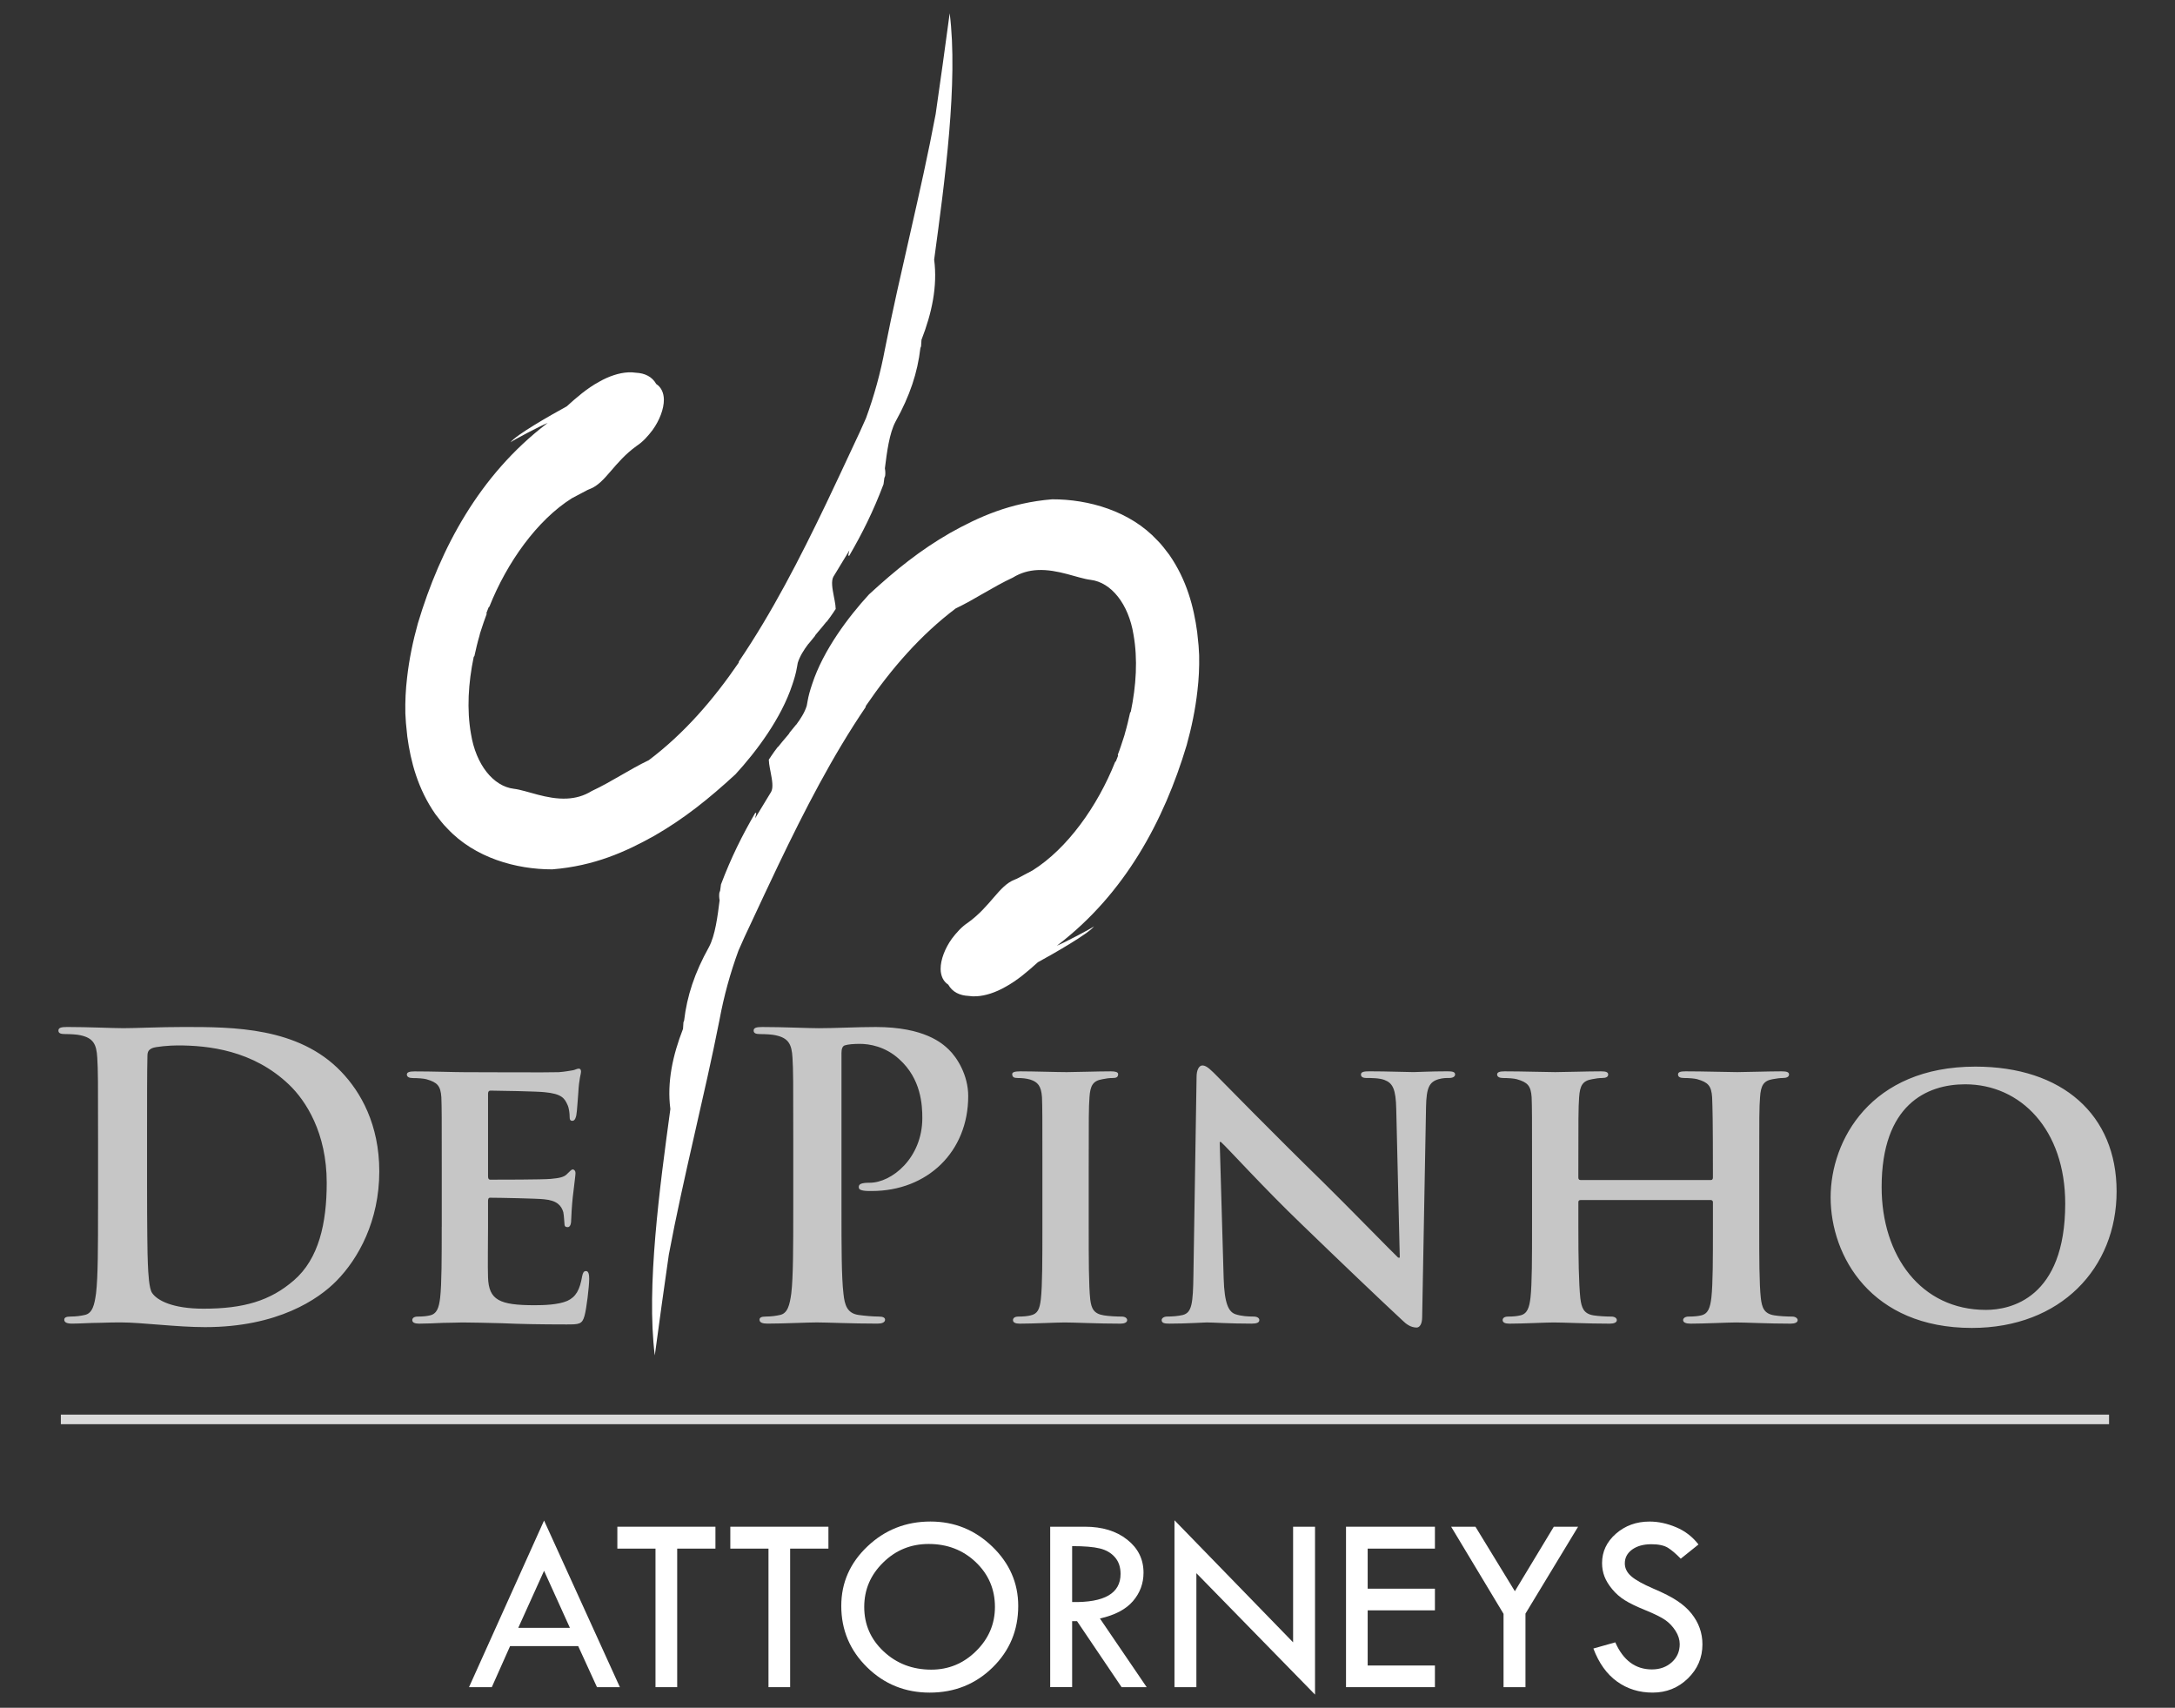
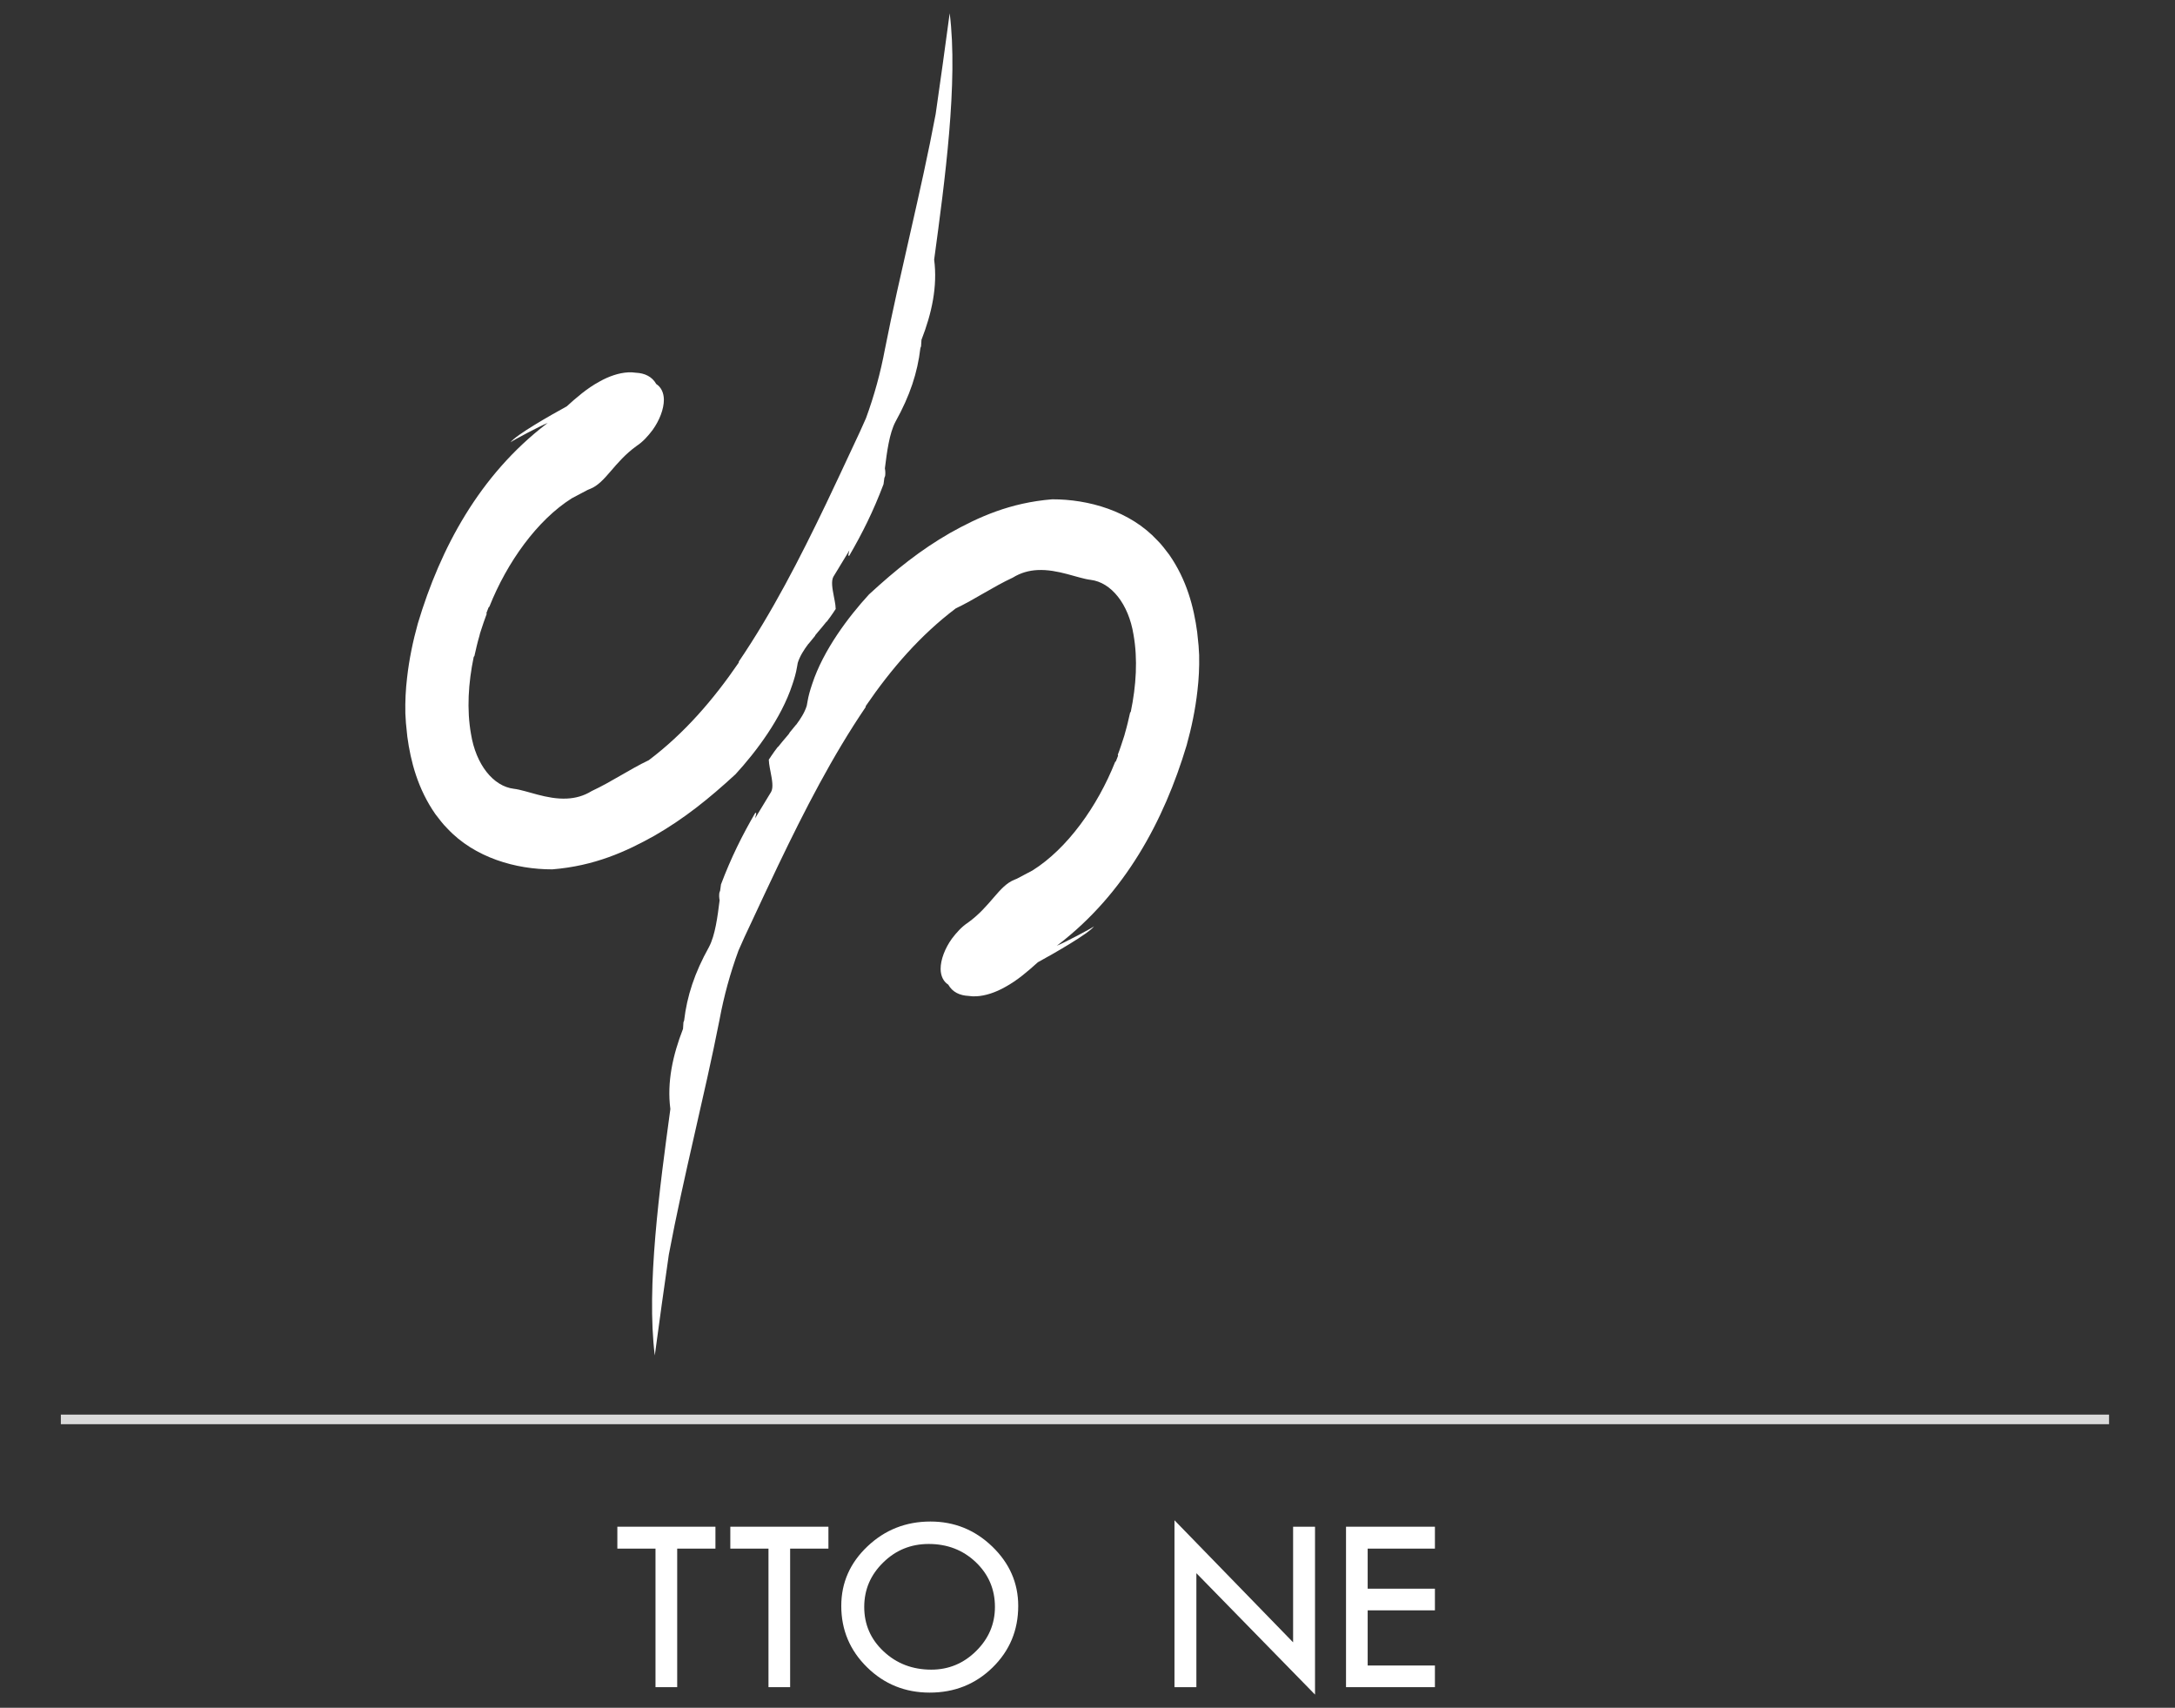
<svg xmlns="http://www.w3.org/2000/svg" version="1.1" id="Layer_1" x="0px" y="0px" width="113.402px" height="89.032px" viewBox="0 0 113.402 89.032" enable-background="new 0 0 113.402 89.032" xml:space="preserve">
  <rect x="0" y="0" width="113.402" height="89.032" fill="#333333" stroke="none" />
-   <path fill="#C6C6C6" d="M5.111,63.072L5.111,63.072c0,1.883,0,3.498-0.104,4.357c-0.081,0.593-0.184,1.043-0.593,1.125  c-0.184,0.041-0.429,0.082-0.736,0.082c-0.245,0-0.327,0.062-0.327,0.164c0,0.143,0.143,0.204,0.409,0.204  c0.409,0,0.94-0.041,1.411-0.041c0.491-0.021,0.941-0.021,1.166-0.021c0.512,0,1.228,0.062,2.005,0.122  c0.776,0.062,1.615,0.123,2.353,0.123c3.783,0,5.91-1.452,6.852-2.414c1.146-1.165,2.229-3.129,2.229-5.707  c0-2.433-0.962-4.13-1.984-5.194c-2.229-2.332-5.646-2.332-8.202-2.332c-1.227,0-2.516,0.062-3.149,0.062  c-0.573,0-1.861-0.062-2.946-0.062c-0.307,0-0.449,0.041-0.449,0.185s0.123,0.184,0.348,0.184c0.286,0,0.634,0.021,0.798,0.062  c0.675,0.144,0.839,0.471,0.879,1.166c0.042,0.655,0.042,1.228,0.042,4.336V63.072z M7.667,59.146L7.667,59.146  c0-1.616,0-3.396,0.02-4.091c0-0.226,0.062-0.327,0.246-0.41c0.164-0.081,0.92-0.144,1.33-0.144c1.595,0,3.926,0.246,5.809,2.046  c0.879,0.84,1.963,2.517,1.963,5.113c0,2.107-0.409,3.969-1.719,5.094c-1.227,1.063-2.617,1.472-4.703,1.472  c-1.616,0-2.414-0.429-2.68-0.817c-0.164-0.225-0.205-1.043-0.225-1.555c-0.021-0.388-0.041-1.964-0.041-4.131V59.146z   M23.031,63.952L23.031,63.952c0,1.596,0,2.967-0.082,3.702c-0.062,0.512-0.164,0.839-0.532,0.921  c-0.163,0.04-0.368,0.062-0.634,0.062c-0.225,0-0.287,0.102-0.287,0.184c0,0.123,0.123,0.185,0.349,0.185  c0.368,0,0.817-0.021,1.247-0.041c0.43,0,0.818-0.021,1.023-0.021c0.531,0,1.207,0.021,2.086,0.041  c0.879,0.04,1.963,0.062,3.313,0.062c0.675,0,0.839,0,0.962-0.45c0.102-0.348,0.244-1.534,0.244-1.922c0-0.186-0.02-0.41-0.163-0.41  c-0.122,0-0.163,0.082-0.204,0.267c-0.123,0.716-0.327,1.083-0.777,1.288c-0.471,0.204-1.228,0.225-1.697,0.225  c-1.842,0-2.394-0.266-2.434-1.452c-0.021-0.511,0-1.984,0-2.576v-1.392c0-0.103,0.02-0.184,0.102-0.184  c0.449,0,2.495,0.04,2.822,0.081c0.675,0.062,0.9,0.328,1.002,0.675c0.041,0.226,0.041,0.45,0.062,0.634  c0,0.083,0.041,0.144,0.163,0.144c0.163,0,0.185-0.246,0.185-0.389c0-0.122,0.041-0.818,0.081-1.165  c0.103-0.88,0.144-1.166,0.144-1.269s-0.062-0.184-0.144-0.184c-0.081,0-0.144,0.101-0.286,0.225  c-0.164,0.184-0.43,0.225-0.859,0.266c-0.408,0.041-2.74,0.041-3.149,0.041c-0.103,0-0.122-0.082-0.122-0.185v-4.295  c0-0.103,0.04-0.163,0.122-0.163c0.368,0,2.516,0.041,2.822,0.082c0.9,0.081,1.044,0.326,1.187,0.634  c0.103,0.204,0.123,0.511,0.123,0.634c0,0.144,0.02,0.225,0.143,0.225c0.144,0,0.185-0.204,0.205-0.286  c0.041-0.204,0.082-0.961,0.102-1.145c0.041-0.799,0.144-1.004,0.144-1.126c0-0.081-0.021-0.164-0.122-0.164  c-0.082,0-0.185,0.062-0.287,0.083c-0.143,0.02-0.43,0.081-0.757,0.102c-0.348,0.021-4.336,0-4.909,0  c-0.511,0-1.656-0.041-2.598-0.041c-0.266,0-0.408,0.041-0.408,0.164c0,0.122,0.122,0.184,0.307,0.184  c0.266,0,0.572,0.021,0.715,0.062c0.574,0.163,0.737,0.348,0.777,0.94c0.021,0.553,0.021,1.044,0.021,3.682V63.952z M41.359,63.072  L41.359,63.072c0,1.883,0,3.498-0.102,4.357c-0.082,0.593-0.185,1.043-0.594,1.125c-0.184,0.041-0.429,0.082-0.736,0.082  c-0.244,0-0.326,0.062-0.326,0.164c0,0.143,0.143,0.204,0.408,0.204c0.818,0,2.107-0.062,2.578-0.062c0.531,0,1.82,0.062,3.17,0.062  c0.225,0,0.389-0.062,0.389-0.204c0-0.103-0.103-0.164-0.328-0.164c-0.306,0-0.756-0.041-1.043-0.082  c-0.613-0.082-0.736-0.532-0.797-1.104c-0.104-0.88-0.104-2.495-0.104-4.378v-8.181c0-0.226,0.062-0.349,0.164-0.39  c0.185-0.061,0.491-0.081,0.799-0.081c0.469,0,1.309,0.122,2.045,0.797c1.146,1.023,1.207,2.394,1.207,3.068  c0,2.087-1.596,3.375-2.741,3.375c-0.43,0-0.573,0.062-0.573,0.227c0,0.143,0.144,0.163,0.246,0.183  c0.102,0.021,0.327,0.021,0.43,0.021c2.904,0,5.031-2.045,5.031-4.949c0-1.084-0.572-2.005-1.023-2.435  c-0.326-0.307-1.247-1.166-3.804-1.166c-0.94,0-2.127,0.062-2.966,0.062c-0.572,0-1.861-0.062-2.945-0.062  c-0.307,0-0.45,0.041-0.45,0.185s0.123,0.184,0.348,0.184c0.286,0,0.634,0.021,0.798,0.062c0.676,0.144,0.839,0.471,0.879,1.166  c0.041,0.655,0.041,1.228,0.041,4.336V63.072z M54.349,63.952L54.349,63.952c0,1.678,0,3.068-0.081,3.784  c-0.062,0.512-0.164,0.757-0.532,0.839c-0.164,0.04-0.368,0.062-0.634,0.062c-0.226,0-0.286,0.102-0.286,0.184  c0,0.123,0.123,0.185,0.348,0.185c0.715,0,1.943-0.062,2.352-0.062c0.49,0,1.718,0.062,2.904,0.062c0.205,0,0.349-0.062,0.349-0.185  c0-0.082-0.083-0.184-0.287-0.184c-0.267,0-0.675-0.021-0.92-0.062c-0.531-0.082-0.655-0.349-0.717-0.818  c-0.081-0.736-0.081-2.127-0.081-3.805v-3.068c0-2.638,0-3.129,0.04-3.682c0.041-0.613,0.184-0.858,0.676-0.94  c0.204-0.041,0.347-0.062,0.531-0.062c0.186,0,0.287-0.041,0.287-0.205c0-0.102-0.145-0.143-0.369-0.143  c-0.695,0-1.86,0.041-2.311,0.041c-0.511,0-1.739-0.041-2.413-0.041c-0.287,0-0.43,0.041-0.43,0.143  c0,0.164,0.102,0.205,0.286,0.205c0.226,0,0.45,0.021,0.653,0.081c0.39,0.124,0.574,0.328,0.614,0.921  c0.021,0.553,0.021,1.044,0.021,3.682V63.952z M63.595,59.534L63.595,59.534h0.062c0.346,0.308,2.249,2.413,4.213,4.295  c1.882,1.821,4.131,3.969,5.257,5.013c0.184,0.183,0.43,0.367,0.736,0.367c0.144,0,0.287-0.163,0.287-0.552l0.202-10.964  c0.021-0.981,0.165-1.288,0.655-1.432c0.226-0.062,0.368-0.062,0.553-0.062c0.205,0,0.307-0.082,0.307-0.184  c0-0.144-0.163-0.164-0.408-0.164c-0.88,0-1.556,0.041-1.76,0.041c-0.389,0-1.35-0.041-2.291-0.041  c-0.266,0-0.449,0.021-0.449,0.164c0,0.102,0.061,0.184,0.287,0.184c0.245,0,0.674,0,0.939,0.103  c0.429,0.164,0.594,0.47,0.614,1.533l0.184,7.731h-0.082c-0.266-0.244-2.659-2.699-3.886-3.906  c-2.619-2.556-5.318-5.317-5.544-5.543c-0.307-0.307-0.552-0.572-0.776-0.572c-0.185,0-0.307,0.246-0.307,0.593l-0.164,10.309  c-0.021,1.515-0.082,1.984-0.553,2.107c-0.245,0.061-0.572,0.082-0.817,0.082c-0.164,0-0.286,0.082-0.286,0.184  c0,0.164,0.163,0.185,0.408,0.185c0.921,0,1.78-0.062,1.943-0.062c0.327,0,1.166,0.062,2.332,0.062c0.245,0,0.409-0.041,0.409-0.185  c0-0.102-0.103-0.184-0.307-0.184c-0.287,0-0.634-0.021-0.941-0.122c-0.348-0.124-0.572-0.532-0.612-1.883L63.595,59.534z   M82.416,61.518L82.416,61.518c-0.062,0-0.123-0.021-0.123-0.123v-0.368c0-2.638,0-3.272,0.04-3.825  c0.043-0.613,0.186-0.858,0.676-0.94c0.204-0.041,0.368-0.062,0.512-0.062c0.225,0,0.327-0.062,0.327-0.184  c0-0.123-0.122-0.164-0.367-0.164c-0.716,0-1.965,0.041-2.395,0.041c-0.491,0-1.677-0.041-2.638-0.041  c-0.246,0-0.39,0.041-0.39,0.164c0,0.122,0.123,0.184,0.308,0.184c0.266,0,0.573,0.021,0.716,0.062  c0.573,0.163,0.735,0.348,0.776,0.94c0.021,0.553,0.021,1.044,0.021,3.682v3.068c0,1.596,0,2.967-0.081,3.702  c-0.062,0.512-0.164,0.839-0.532,0.921c-0.164,0.04-0.368,0.062-0.634,0.062c-0.225,0-0.286,0.102-0.286,0.184  c0,0.123,0.122,0.185,0.348,0.185c0.716,0,1.901-0.062,2.312-0.062c0.511,0,1.76,0.062,2.924,0.062c0.226,0,0.369-0.062,0.369-0.185  c0-0.082-0.082-0.184-0.286-0.184c-0.267,0-0.675-0.021-0.921-0.062c-0.531-0.082-0.634-0.409-0.696-0.899  c-0.08-0.757-0.102-2.087-0.102-3.683v-1.33c0-0.081,0.062-0.101,0.123-0.101h6.79c0.041,0,0.103,0.04,0.103,0.101v1.33  c0,1.596,0,2.926-0.081,3.661c-0.062,0.512-0.165,0.839-0.532,0.921c-0.164,0.04-0.367,0.062-0.655,0.062  c-0.203,0-0.286,0.102-0.286,0.184c0,0.123,0.143,0.185,0.39,0.185c0.695,0,1.963-0.062,2.372-0.062c0.49,0,1.678,0.062,2.843,0.062  c0.226,0,0.368-0.062,0.368-0.185c0-0.082-0.102-0.184-0.285-0.184c-0.287,0-0.676-0.021-0.921-0.062  c-0.554-0.082-0.655-0.409-0.716-0.899c-0.083-0.757-0.083-2.128-0.083-3.724v-3.068c0-2.638,0-3.129,0.042-3.682  c0.041-0.613,0.185-0.858,0.654-0.94c0.225-0.041,0.388-0.062,0.531-0.062c0.205,0,0.327-0.062,0.327-0.184  c0-0.123-0.122-0.164-0.389-0.164c-0.694,0-1.882,0.041-2.311,0.041c-0.471,0-1.738-0.041-2.7-0.041  c-0.266,0-0.388,0.041-0.388,0.164c0,0.122,0.102,0.184,0.307,0.184c0.244,0,0.551,0.021,0.694,0.062  c0.572,0.163,0.737,0.348,0.777,0.94c0.021,0.553,0.041,1.188,0.041,3.825v0.368c0,0.103-0.062,0.123-0.103,0.123H82.416z   M102.81,69.229L102.81,69.229c4.643,0,7.547-3.13,7.547-7.118c0-3.989-2.822-6.505-7.363-6.505c-5.46,0-7.547,3.846-7.547,6.812  C95.447,65.507,97.574,69.229,102.81,69.229z M103.547,68.289c-3.396,0-5.441-2.822-5.441-6.401c0-4.297,2.352-5.36,4.355-5.36  c2.906,0,5.217,2.373,5.217,6.219C107.678,67.695,104.815,68.289,103.547,68.289z" />
  <path fill-rule="evenodd" clip-rule="evenodd" fill="#FFFFFF" d="M35.669,53.206c0.151-1.283,0.545-2.485,1.294-3.831  c0.327-0.61,0.452-1.603,0.557-2.439c-0.025-0.13-0.032-0.261-0.013-0.396c0.014-0.036,0.027-0.072,0.04-0.108  c0.015-0.112,0.029-0.221,0.044-0.324c0.531-1.406,1.105-2.555,1.791-3.737l0.049,0.026c-0.02,0.088-0.039,0.177-0.059,0.265  c0.035-0.06,0.07-0.118,0.105-0.178c0.137-0.229,0.275-0.459,0.421-0.694c0-0.003,0.001-0.005,0.003-0.006  c0.094-0.156,0.189-0.312,0.287-0.472c0.004-0.006,0.008-0.012,0.012-0.017c0.133-0.234,0.057-0.632-0.021-1.039  c-0.028-0.148-0.059-0.297-0.077-0.438l-0.018-0.216l0.1-0.145v-0.004c0.121-0.184,0.252-0.36,0.38-0.528l-0.003,0.023  c0.156-0.197,0.314-0.388,0.474-0.572l0.122-0.147l-0.006-0.014c0.121-0.147,0.241-0.289,0.352-0.43v0.01  c0.25-0.332,0.453-0.658,0.559-0.999l0.041-0.224c0.05-0.304,0.139-0.606,0.244-0.915c0.574-1.754,1.882-3.493,2.961-4.667  c1.408-1.297,2.691-2.32,4.215-3.197c1.502-0.844,3.146-1.584,5.336-1.762c1.886-0.004,4.051,0.6,5.479,2.136  c0.237,0.232,0.424,0.495,0.62,0.747c0.918,1.317,1.285,2.736,1.461,4.038c0.027,0.233,0.053,0.519,0.073,0.707l0.03,0.497  c0.014,0.634-0.018,1.255-0.09,1.86c-0.108,0.968-0.305,1.914-0.562,2.837c-1.181,3.944-3.223,7.733-6.702,10.401l-0.069,0.052  c0.369-0.146,1.821-0.906,1.939-1.013c-0.26,0.372-2.106,1.426-2.927,1.874c-0.506,0.457-1.059,0.94-1.696,1.286  c-0.505,0.287-1.036,0.464-1.507,0.487c-0.143,0.008-0.278,0.002-0.408-0.019c-0.457-0.021-0.84-0.197-1.059-0.588  c-0.262-0.168-0.393-0.465-0.398-0.812c-0.003-0.493,0.23-1.088,0.588-1.586c0.232-0.306,0.51-0.62,0.828-0.827  c1.197-0.86,1.613-1.922,2.435-2.245c0.024-0.011,0.049-0.021,0.073-0.031c0.01-0.003,0.021-0.007,0.029-0.012  c0.005-0.002,0.008-0.003,0.014-0.005c0.001,0,0.003-0.001,0.004-0.002l0.008-0.004l0.817-0.432c1.811-1.138,3.383-3.34,4.302-5.651  l0.042-0.039l0.113-0.292l-0.015-0.049c0.117-0.298,0.211-0.603,0.311-0.905c0.028-0.076,0.048-0.151,0.067-0.231  c0.104-0.35,0.184-0.705,0.264-1.06l0.035-0.042c0.282-1.362,0.369-2.747,0.141-4.025c-0.256-1.589-1.159-2.724-2.235-2.853  c-0.672-0.08-1.705-0.565-2.773-0.51c-0.432,0.022-0.866,0.134-1.287,0.395c-1.039,0.482-1.979,1.133-2.975,1.606  c-1.843,1.392-3.359,3.142-4.689,5.087l-0.006,0.056c-1.732,2.552-3.174,5.359-4.557,8.243c-0.479,0.998-0.949,2.013-1.426,3.032  c-0.222,0.466-0.439,0.934-0.646,1.414c-0.427,1.164-0.761,2.37-0.99,3.609l-0.012,0.062c-0.75,3.817-1.875,8.146-2.631,12.183  c-0.245,1.679-0.484,3.427-0.732,5.256c-0.449-3.579,0.258-8.771,0.812-12.845c-0.185-1.4,0.128-2.817,0.66-4.181  c0.007-0.115,0.013-0.227,0.022-0.34C35.644,53.268,35.656,53.237,35.669,53.206 M47.988,18.146  c-0.15,1.285-0.545,2.484-1.294,3.831c-0.327,0.61-0.452,1.603-0.557,2.44c0.024,0.129,0.032,0.26,0.013,0.396  c-0.014,0.036-0.027,0.071-0.041,0.106c-0.014,0.113-0.028,0.223-0.043,0.325c-0.531,1.407-1.105,2.556-1.792,3.737l-0.048-0.025  c0.02-0.09,0.039-0.178,0.058-0.266c-0.034,0.059-0.069,0.119-0.104,0.178c-0.137,0.229-0.277,0.46-0.422,0.695  c0,0.002,0,0.004-0.002,0.005c-0.094,0.155-0.189,0.313-0.288,0.472c-0.003,0.006-0.007,0.012-0.011,0.016  c-0.133,0.236-0.058,0.633,0.02,1.04c0.029,0.148,0.059,0.297,0.078,0.439l0.018,0.214l-0.1,0.145V31.9  c-0.121,0.183-0.252,0.358-0.381,0.527l0.004-0.022c-0.156,0.196-0.314,0.387-0.473,0.571L42.5,33.125l0.006,0.013  c-0.121,0.147-0.242,0.29-0.352,0.43l-0.001-0.009c-0.249,0.332-0.452,0.656-0.559,0.998l-0.04,0.224  c-0.05,0.305-0.139,0.608-0.244,0.915c-0.574,1.754-1.882,3.493-2.961,4.668c-1.408,1.297-2.691,2.319-4.215,3.197  c-1.502,0.843-3.145,1.583-5.336,1.761c-1.886,0.005-4.051-0.601-5.479-2.136c-0.238-0.232-0.424-0.495-0.621-0.746  c-0.916-1.318-1.285-2.737-1.461-4.039c-0.025-0.233-0.053-0.519-0.072-0.707l-0.03-0.496c-0.014-0.635,0.017-1.256,0.089-1.861  c0.109-0.969,0.306-1.914,0.563-2.836c1.181-3.946,3.222-7.734,6.701-10.4l0.069-0.053c-0.368,0.146-1.82,0.906-1.938,1.012  c0.26-0.372,2.106-1.426,2.927-1.873c0.506-0.459,1.06-0.941,1.695-1.286c0.506-0.288,1.036-0.464,1.508-0.488  c0.143-0.007,0.278-0.001,0.407,0.019c0.458,0.021,0.841,0.199,1.06,0.588c0.262,0.168,0.393,0.465,0.398,0.812  c0.003,0.492-0.23,1.087-0.588,1.585c-0.232,0.308-0.509,0.62-0.828,0.827c-1.197,0.86-1.613,1.922-2.434,2.246  c-0.025,0.01-0.051,0.02-0.074,0.029c-0.011,0.004-0.021,0.01-0.029,0.014c-0.005,0-0.01,0.002-0.014,0.004  c-0.001,0.001-0.002,0.002-0.004,0.002l-0.008,0.004l-0.817,0.432c-1.81,1.139-3.383,3.34-4.302,5.652l-0.041,0.039l-0.113,0.291  l0.013,0.049c-0.116,0.299-0.211,0.603-0.312,0.906c-0.027,0.074-0.047,0.15-0.064,0.23c-0.104,0.35-0.185,0.705-0.264,1.061  l-0.035,0.041c-0.283,1.363-0.369,2.747-0.142,4.024c0.257,1.59,1.159,2.725,2.235,2.854c0.672,0.08,1.705,0.565,2.773,0.509  c0.431-0.021,0.867-0.132,1.286-0.392c1.04-0.484,1.979-1.135,2.976-1.608c1.843-1.391,3.359-3.142,4.689-5.086l0.006-0.057  c1.732-2.552,3.173-5.359,4.557-8.242c0.479-0.999,0.949-2.014,1.426-3.033c0.222-0.466,0.438-0.934,0.647-1.414  c0.426-1.164,0.759-2.369,0.989-3.609l0.013-0.061c0.749-3.816,1.874-8.146,2.63-12.184c0.245-1.678,0.483-3.426,0.731-5.255  c0.45,3.579-0.257,8.769-0.81,12.845c0.184,1.4-0.129,2.816-0.661,4.18c-0.006,0.115-0.014,0.229-0.022,0.34  C48.013,18.083,48,18.115,47.988,18.146z" />
-   <path fill="#FFFFFF" d="M28.367,81.89l-1.345,2.974h2.692L28.367,81.89z M28.367,79.27l3.953,8.687h-1.194l-0.979-2.14h-3.552  l-0.953,2.14h-1.188L28.367,79.27z" />
  <polygon fill="#FFFFFF" points="32.188,79.592 37.302,79.592 37.302,80.734 35.308,80.734 35.308,87.957 34.177,87.957   34.177,80.734 32.188,80.734 " />
  <polygon fill="#FFFFFF" points="38.078,79.592 43.193,79.592 43.193,80.734 41.197,80.734 41.197,87.957 40.068,87.957   40.068,80.734 38.078,80.734 " />
  <path fill="#FFFFFF" d="M51.875,83.775c0-0.924-0.334-1.701-1-2.336c-0.666-0.632-1.483-0.947-2.454-0.947  c-0.925,0-1.717,0.32-2.372,0.966c-0.66,0.644-0.989,1.415-0.989,2.317c0,0.914,0.336,1.688,1.013,2.319  c0.678,0.635,1.506,0.95,2.485,0.95c0.901,0,1.681-0.322,2.335-0.969C51.546,85.431,51.875,84.663,51.875,83.775 M43.863,83.721  c0-1.208,0.457-2.244,1.366-3.104c0.91-0.862,2.004-1.295,3.284-1.295c1.246,0,2.321,0.435,3.223,1.305  c0.9,0.869,1.353,1.9,1.353,3.095c0,1.267-0.445,2.335-1.337,3.209c-0.891,0.872-1.984,1.31-3.279,1.31  c-1.277,0-2.367-0.439-3.264-1.32C44.312,86.041,43.863,84.973,43.863,83.721z" />
-   <path fill="#FFFFFF" d="M55.9,80.604v2.915c1.683,0.034,2.525-0.454,2.525-1.465c0-0.354-0.096-0.644-0.294-0.87  c-0.197-0.227-0.459-0.379-0.789-0.459C57.016,80.644,56.534,80.604,55.9,80.604 M54.756,79.592h1.811  c0.902,0,1.636,0.225,2.203,0.674c0.567,0.447,0.852,1.021,0.852,1.723c0,0.56-0.184,1.056-0.551,1.483  c-0.368,0.428-0.941,0.73-1.722,0.905l2.437,3.579h-1.307l-2.323-3.439H55.9v3.439h-1.144V79.592z" />
  <polygon fill="#FFFFFF" points="61.236,79.256 67.421,85.62 67.421,79.592 68.564,79.592 68.564,88.344 62.378,82.015   62.378,87.957 61.236,87.957 " />
  <polygon fill="#FFFFFF" points="70.18,79.592 74.815,79.592 74.815,80.734 71.309,80.734 71.309,82.823 74.815,82.823   74.815,83.952 71.309,83.952 71.309,86.828 74.815,86.828 74.815,87.957 70.18,87.957 " />
-   <polygon fill="#FFFFFF" points="75.661,79.592 76.928,79.592 78.983,82.955 81.014,79.592 82.28,79.592 79.536,84.123   79.536,87.957 78.393,87.957 78.393,84.135 " />
-   <path fill="#FFFFFF" d="M88.557,80.518l-0.925,0.742c-0.247-0.256-0.469-0.444-0.666-0.569c-0.199-0.123-0.488-0.186-0.865-0.186  c-0.41,0-0.744,0.092-1.002,0.277c-0.255,0.187-0.383,0.426-0.383,0.72c0,0.254,0.111,0.477,0.333,0.672  c0.225,0.195,0.605,0.408,1.144,0.64c0.538,0.228,0.959,0.443,1.258,0.644c0.3,0.198,0.546,0.418,0.738,0.658  c0.193,0.242,0.337,0.495,0.431,0.762c0.095,0.267,0.143,0.549,0.143,0.848c0,0.694-0.254,1.288-0.761,1.779  c-0.504,0.49-1.116,0.735-1.834,0.735c-0.7,0-1.319-0.19-1.854-0.575c-0.536-0.383-0.948-0.959-1.237-1.723l1.142-0.322  c0.415,0.94,1.053,1.412,1.91,1.412c0.417,0,0.762-0.126,1.038-0.375c0.275-0.249,0.412-0.564,0.412-0.945  c0-0.229-0.071-0.458-0.216-0.687c-0.145-0.23-0.324-0.418-0.537-0.568c-0.215-0.148-0.558-0.319-1.028-0.51  s-0.831-0.365-1.083-0.524c-0.254-0.158-0.47-0.35-0.653-0.571c-0.184-0.219-0.319-0.441-0.404-0.658  c-0.085-0.221-0.128-0.453-0.128-0.704c0-0.598,0.24-1.109,0.722-1.533c0.482-0.421,1.067-0.634,1.754-0.634  c0.453,0,0.916,0.099,1.384,0.296C87.856,79.815,88.246,80.116,88.557,80.518" />
  <line fill="none" stroke="#DADADA" stroke-width="0.5" stroke-miterlimit="2.613" x1="109.964" y1="73.998" x2="3.172" y2="73.998" />
</svg>